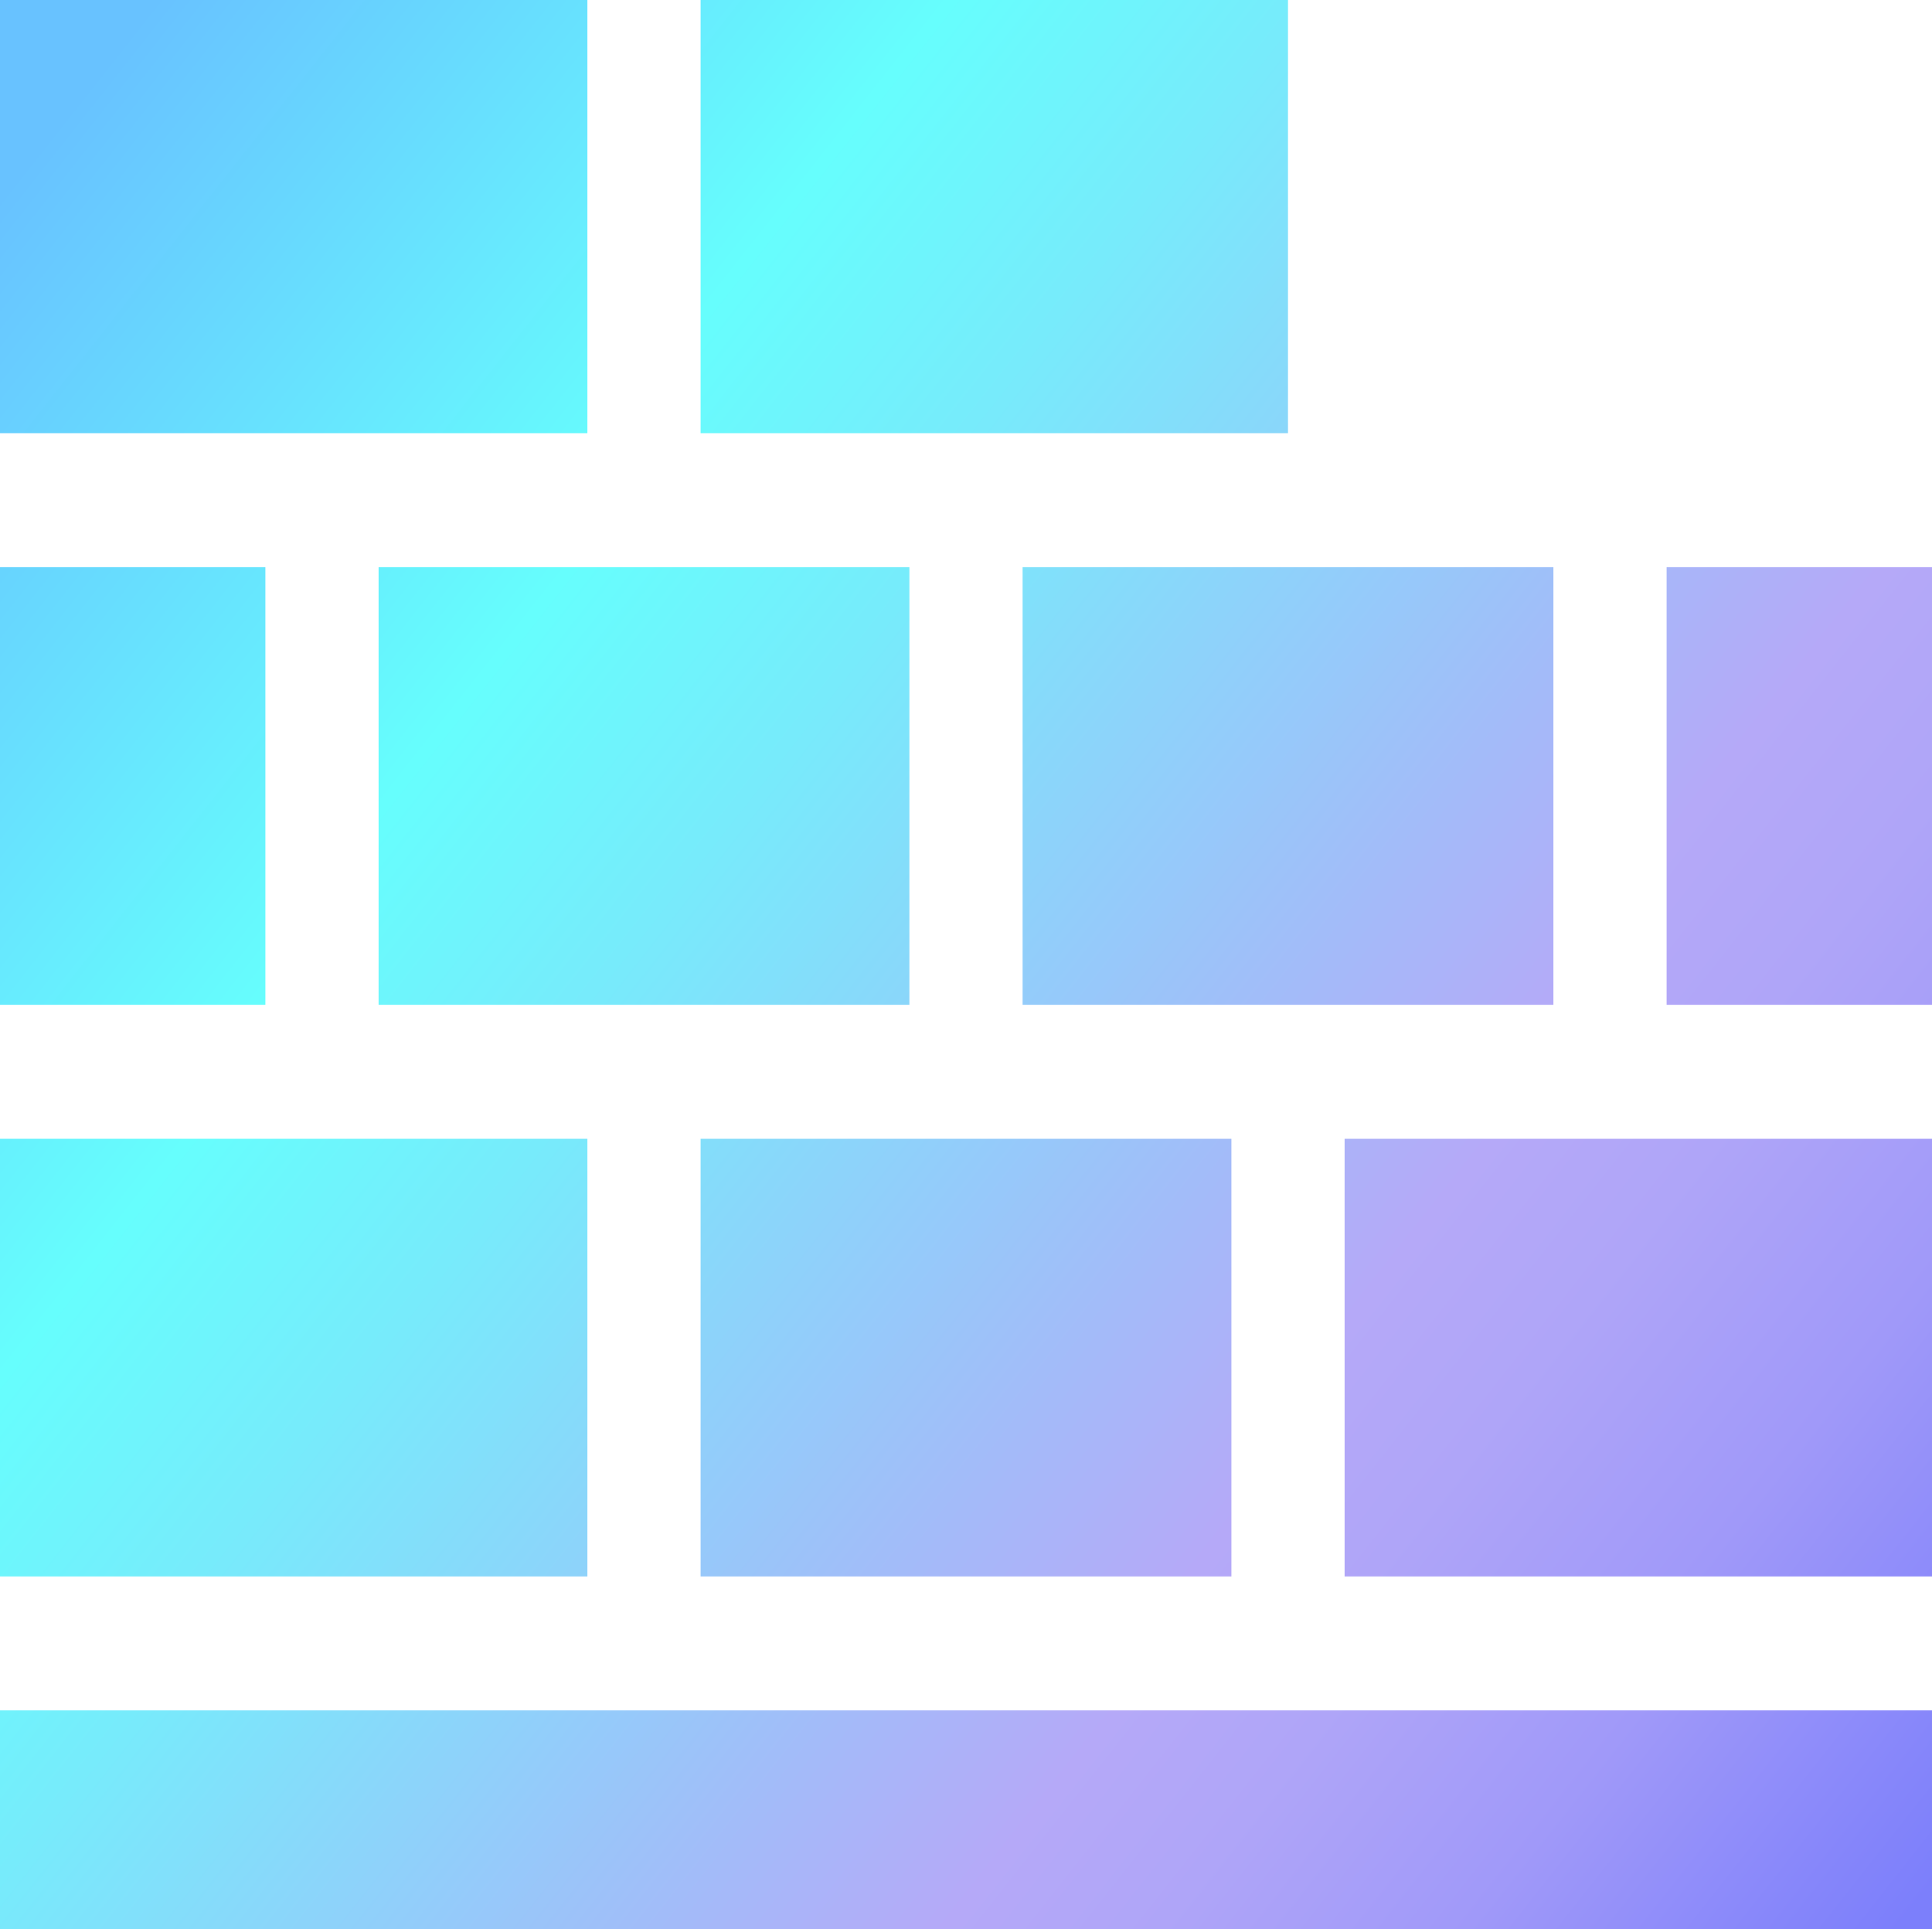
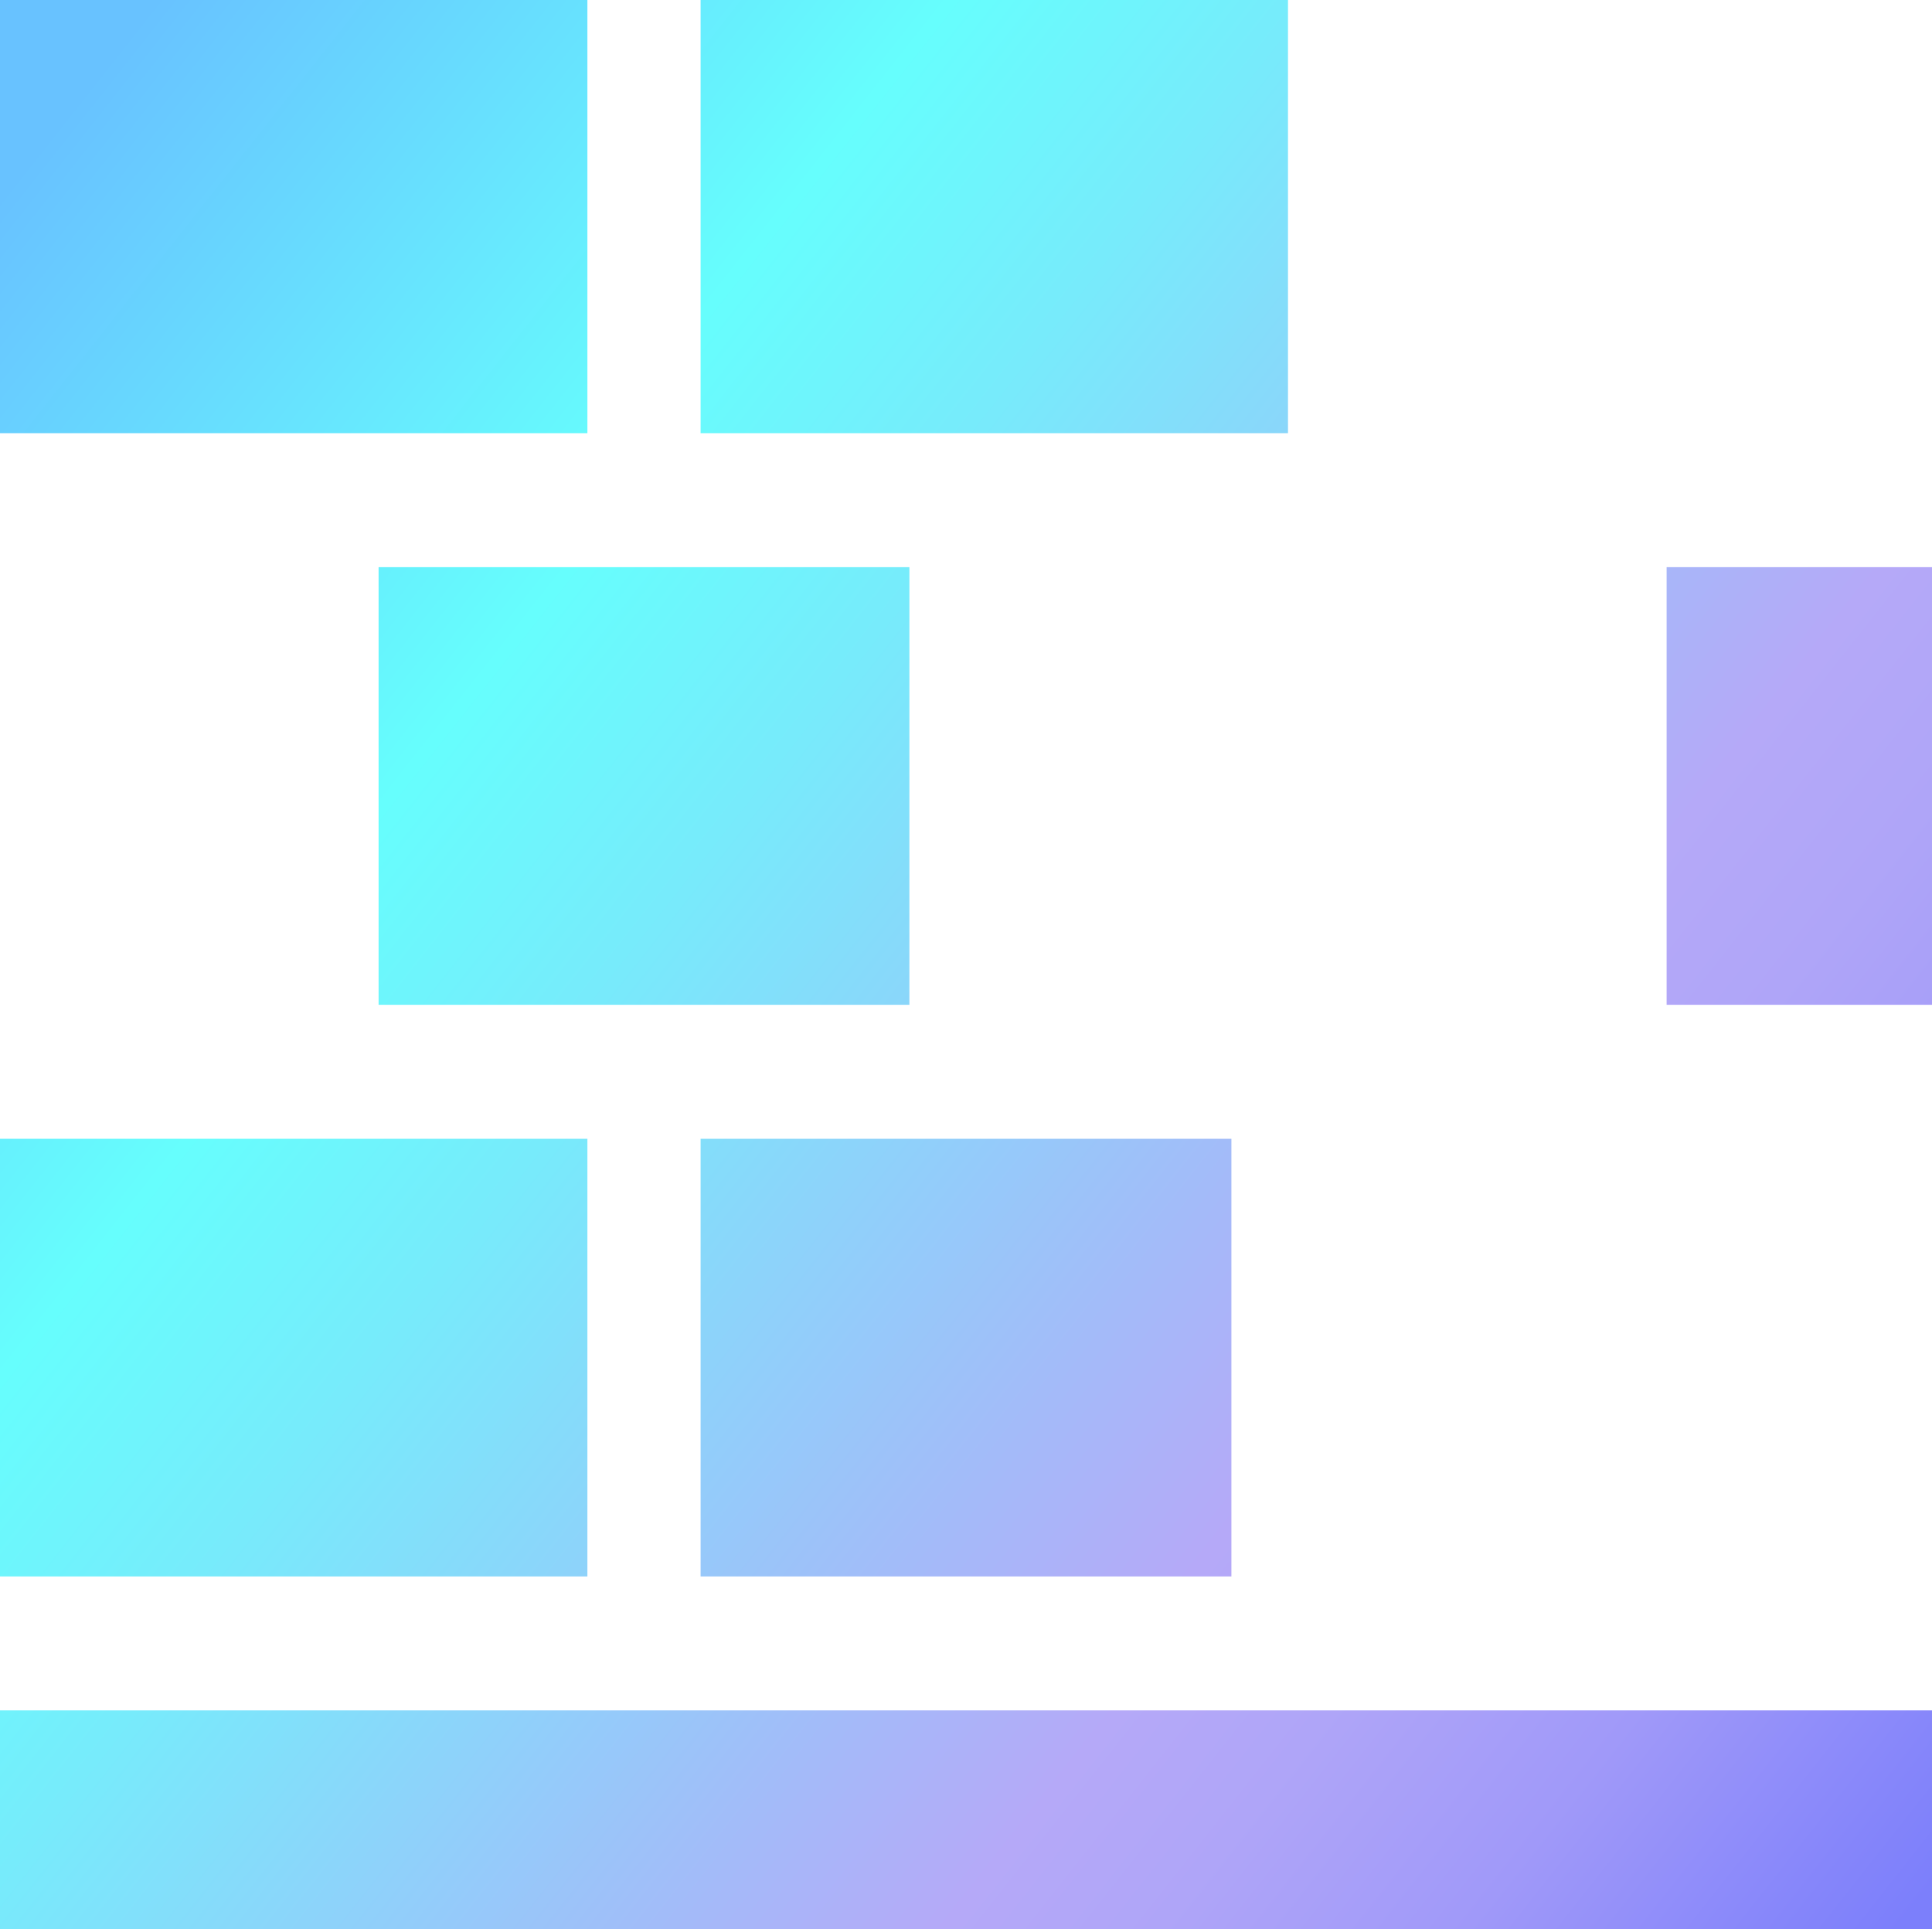
<svg xmlns="http://www.w3.org/2000/svg" xmlns:xlink="http://www.w3.org/1999/xlink" id="Layer_2" data-name="Layer 2" viewBox="0 0 600.89 600">
  <defs>
    <style>
      .cls-1 {
        fill: url(#linear-gradient);
      }

      .cls-1, .cls-2, .cls-3, .cls-4, .cls-5, .cls-6, .cls-7, .cls-8, .cls-9, .cls-10 {
        stroke-width: 0px;
      }

      .cls-2 {
        fill: url(#linear-gradient-6);
      }

      .cls-3 {
        fill: url(#linear-gradient-5);
      }

      .cls-4 {
        fill: url(#linear-gradient-2);
      }

      .cls-5 {
        fill: url(#linear-gradient-7);
      }

      .cls-6 {
        fill: url(#linear-gradient-3);
      }

      .cls-7 {
        fill: url(#linear-gradient-9);
      }

      .cls-8 {
        fill: url(#linear-gradient-8);
      }

      .cls-9 {
        fill: url(#linear-gradient-10);
      }

      .cls-10 {
        fill: url(#linear-gradient-4);
      }
    </style>
    <linearGradient id="linear-gradient" x1="612.04" y1="569.09" x2="-8.27" y2="80" gradientUnits="userSpaceOnUse">
      <stop offset="0" stop-color="#7c7ffb" />
      <stop offset=".04" stop-color="#8686fa" />
      <stop offset=".14" stop-color="#a099f9" />
      <stop offset=".24" stop-color="#afa5f8" />
      <stop offset=".31" stop-color="#b5a9f8" />
      <stop offset=".4" stop-color="#a3bbf9" />
      <stop offset=".63" stop-color="#77ebfb" />
      <stop offset=".74" stop-color="#66fefd" />
      <stop offset="1" stop-color="#68c2ff" />
    </linearGradient>
    <linearGradient id="linear-gradient-2" x1="680.79" y1="465.37" x2="60.49" y2="-23.72" xlink:href="#linear-gradient" />
    <linearGradient id="linear-gradient-3" x1="495.26" y1="740.69" x2="-122.61" y2="253.53" xlink:href="#linear-gradient" />
    <linearGradient id="linear-gradient-4" x1="572.47" y1="663.27" x2="-65.88" y2="159.96" xlink:href="#linear-gradient" />
    <linearGradient id="linear-gradient-5" x1="639.88" y1="524.99" x2="22.02" y2="37.83" xlink:href="#linear-gradient" />
    <linearGradient id="linear-gradient-6" x1="740.49" y1="387.05" x2="102.14" y2="-116.26" xlink:href="#linear-gradient" />
    <linearGradient id="linear-gradient-7" x1="568.62" y1="633.67" x2="-51.68" y2="144.59" xlink:href="#linear-gradient" />
    <linearGradient id="linear-gradient-8" x1="649.7" y1="507.6" x2="32.08" y2="20.63" xlink:href="#linear-gradient" />
    <linearGradient id="linear-gradient-9" x1="725.11" y1="395.26" x2="107.49" y2="-91.71" xlink:href="#linear-gradient" />
    <linearGradient id="linear-gradient-10" x1="495.67" y1="719.9" x2="-94.25" y2="254.77" xlink:href="#linear-gradient" />
  </defs>
  <g id="Layer_1-2" data-name="Layer 1">
    <g>
      <path class="cls-1" d="m117.75,176.39h165.09v136.11H117.75v-136.11Z" />
-       <path class="cls-4" d="m318.05,176.39h165.09v136.11h-165.09v-136.11Z" />
      <path class="cls-6" d="m0,354.17h182.69v136.11H0v-136.11Z" />
-       <path class="cls-10" d="m0,176.39h82.54v136.11H0v-136.11Z" />
-       <path class="cls-3" d="m418.2,354.17h182.69v136.11h-182.69v-136.11Z" />
      <path class="cls-2" d="m518.35,176.39h82.55v136.11h-82.55v-136.11Z" />
      <path class="cls-5" d="m217.9,354.17h165.09v136.11h-165.09v-136.11Z" />
      <path class="cls-8" d="m0,0h182.69v134.72H0V0Z" />
      <path class="cls-7" d="m217.9,0h182.69v134.72h-182.69V0Z" />
      <path class="cls-9" d="m0,531.94h600.89v68.06H0v-68.06Z" />
    </g>
  </g>
</svg>